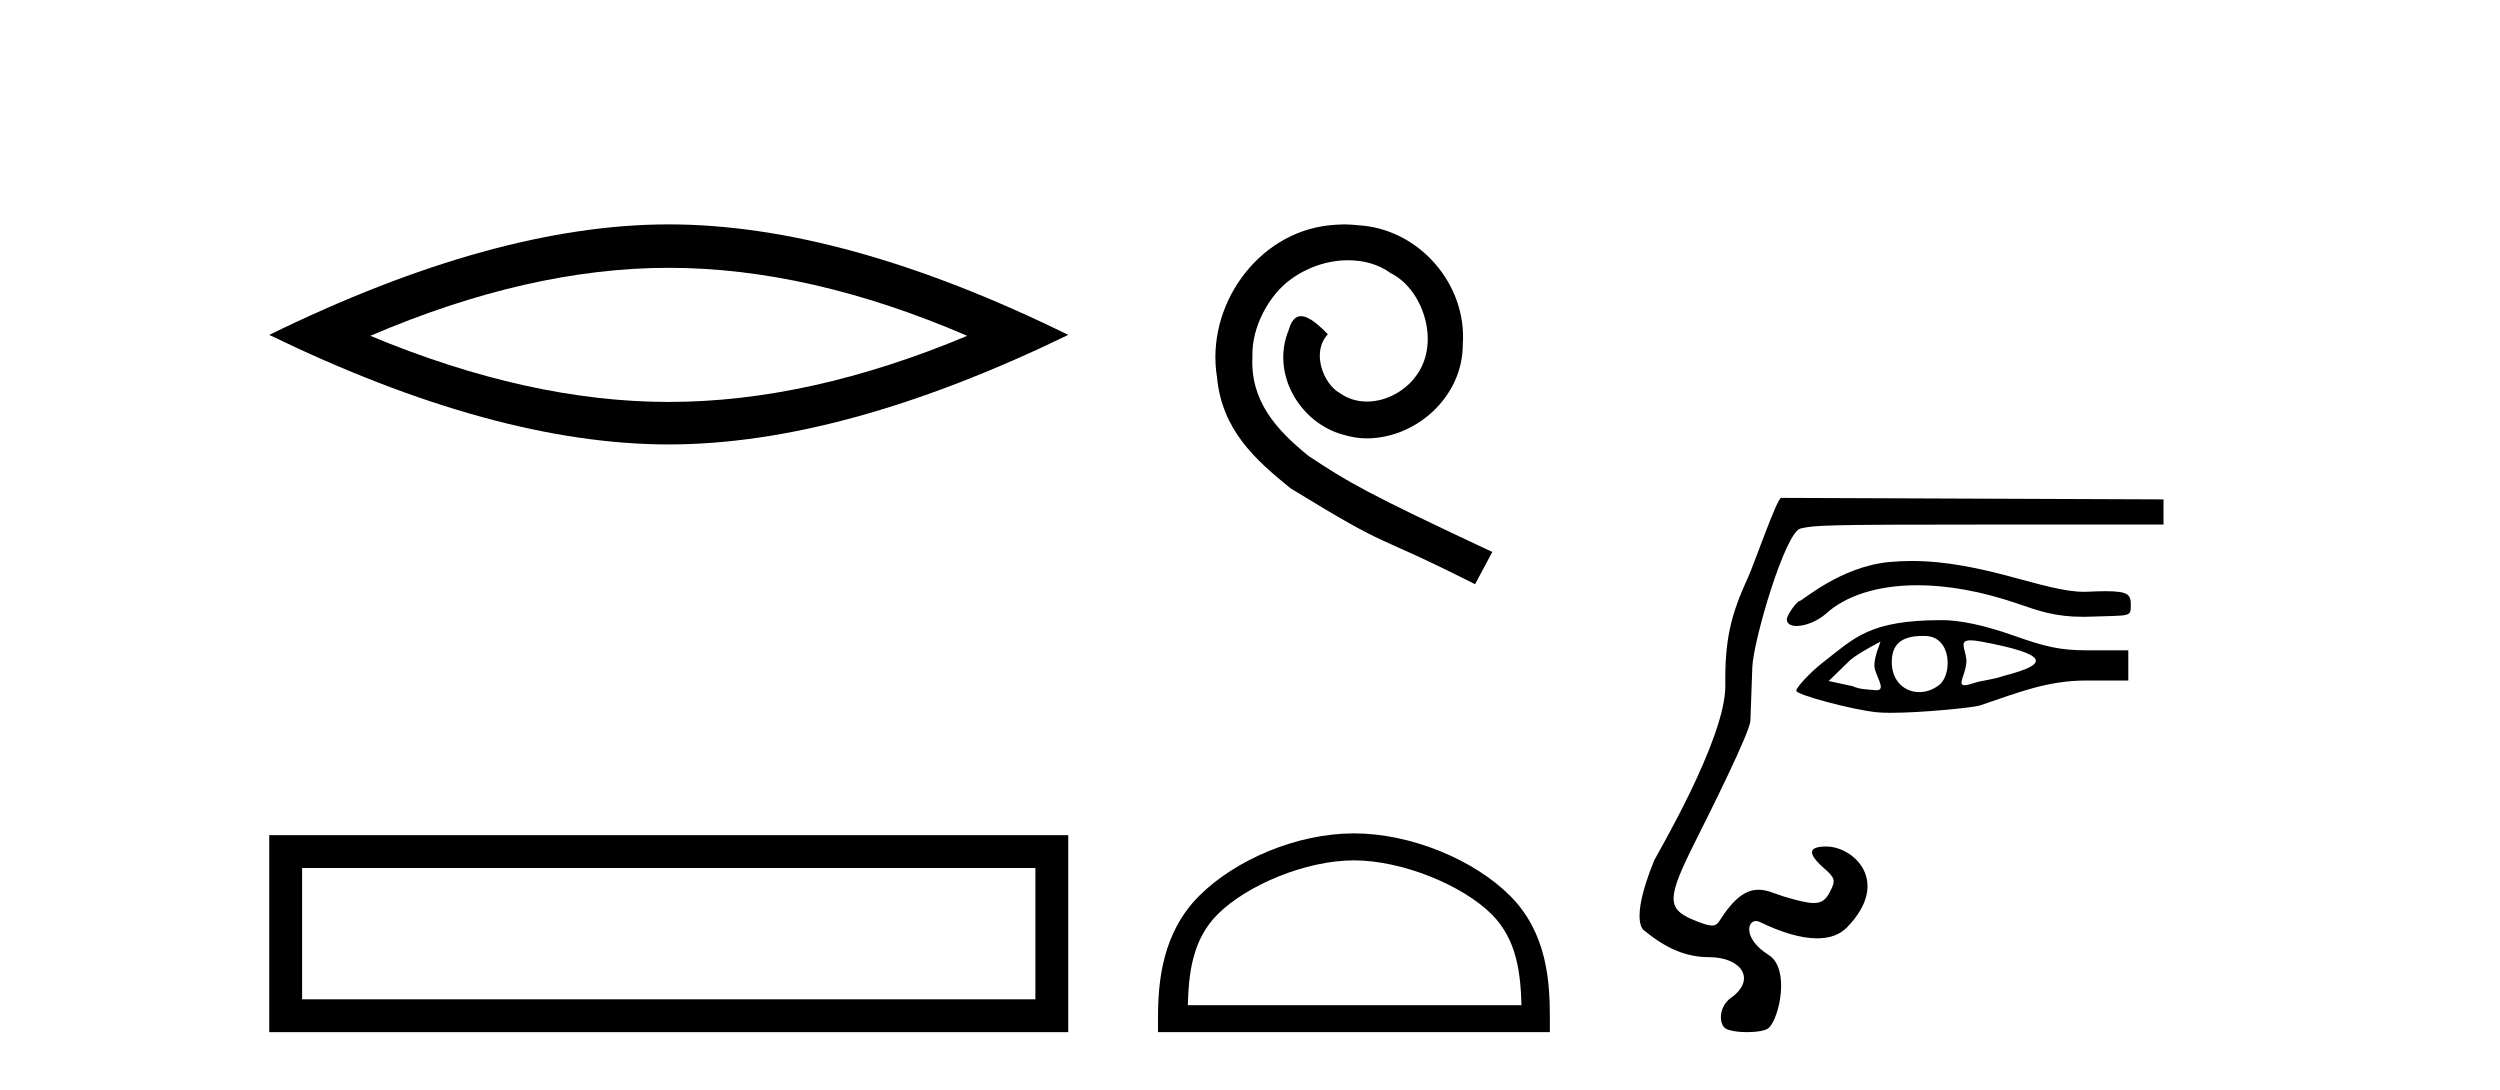
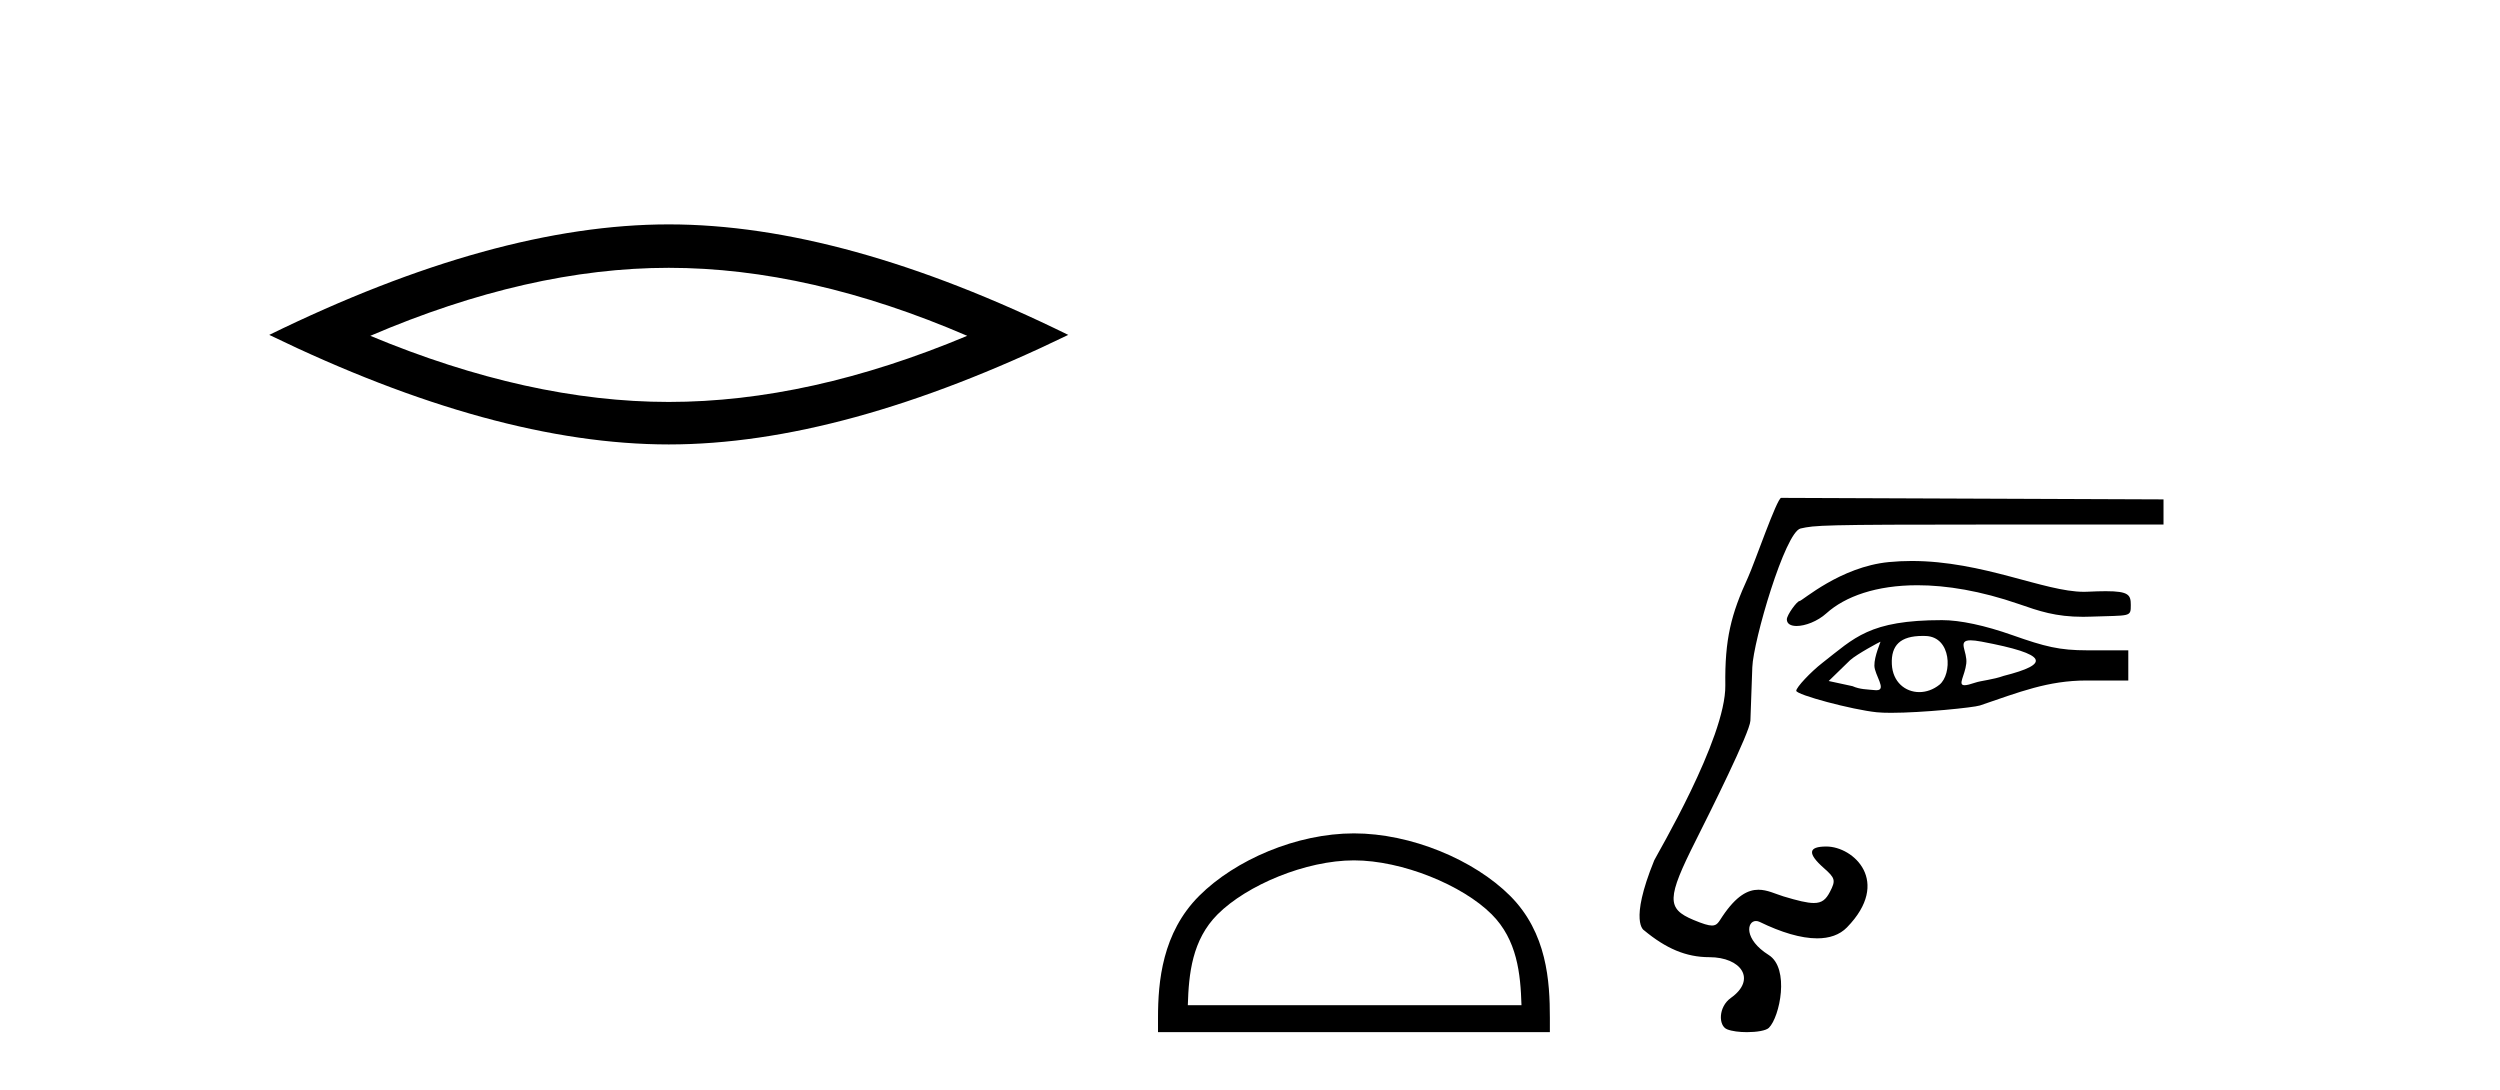
<svg xmlns="http://www.w3.org/2000/svg" width="94.0" height="41.0">
  <path d="M 25.145 10.07 Q 30.436 10.07 36.367 12.627 Q 30.436 15.113 25.145 15.113 Q 19.89 15.113 13.924 12.627 Q 19.89 10.07 25.145 10.07 ZM 25.145 8.437 Q 18.611 8.437 10.124 12.592 Q 18.611 16.711 25.145 16.711 Q 31.679 16.711 40.166 12.592 Q 31.715 8.437 25.145 8.437 Z" style="fill:#000000;stroke:none" />
-   <path d="M 10.124 31.402 L 10.124 38.809 L 40.166 38.809 L 40.166 31.402 L 10.124 31.402 M 38.931 32.636 L 38.931 37.574 L 11.359 37.574 L 11.359 32.636 L 38.931 32.636 Z" style="fill:#000000;stroke:none" />
-   <path d="M 50.542 8.437 C 50.354 8.437 50.166 8.454 49.978 8.471 C 47.262 8.761 45.331 11.512 45.758 14.177 C 45.946 16.158 47.176 17.269 48.526 18.362 C 52.54 20.822 51.413 19.917 55.462 21.967 L 56.111 20.754 C 51.293 18.499 50.713 18.14 49.209 17.149 C 47.979 16.158 47.005 15.065 47.091 13.408 C 47.057 12.263 47.74 11.085 48.509 10.521 C 49.124 10.06 49.91 9.786 50.678 9.786 C 51.259 9.786 51.806 9.923 52.284 10.265 C 53.497 10.863 54.163 12.844 53.275 14.091 C 52.865 14.689 52.13 15.099 51.396 15.099 C 51.037 15.099 50.678 14.997 50.371 14.775 C 49.756 14.433 49.295 13.237 49.927 12.571 C 49.636 12.263 49.226 11.888 48.919 11.888 C 48.714 11.888 48.56 12.041 48.458 12.4 C 47.774 14.04 48.868 15.902 50.508 16.346 C 50.798 16.432 51.088 16.483 51.379 16.483 C 53.258 16.483 55 14.911 55 12.964 C 55.171 10.692 53.36 8.608 51.088 8.471 C 50.918 8.454 50.73 8.437 50.542 8.437 Z" style="fill:#000000;stroke:none" />
  <path d="M 50.908 32.35 C 52.72 32.35 54.989 33.281 56.087 34.378 C 57.047 35.339 57.172 36.612 57.208 37.795 L 44.662 37.795 C 44.697 36.612 44.823 35.339 45.783 34.378 C 46.881 33.281 49.096 32.35 50.908 32.35 ZM 50.908 31.335 C 48.758 31.335 46.445 32.329 45.089 33.684 C 43.699 35.075 43.541 36.906 43.541 38.275 L 43.541 38.809 L 58.275 38.809 L 58.275 38.275 C 58.275 36.906 58.171 35.075 56.781 33.684 C 55.425 32.329 53.058 31.335 50.908 31.335 Z" style="fill:#000000;stroke:none" />
  <path d="M 71.877 21.093 C 71.595 21.093 71.31 21.106 71.021 21.134 C 69.193 21.311 67.759 22.599 67.663 22.599 C 67.566 22.599 67.185 23.125 67.185 23.288 C 67.185 23.458 67.336 23.537 67.552 23.537 C 67.871 23.537 68.335 23.365 68.671 23.062 C 69.38 22.422 70.555 22.005 72.095 22.005 C 73.193 22.005 74.477 22.217 75.909 22.712 C 76.666 22.974 77.284 23.192 78.326 23.192 C 78.418 23.192 78.514 23.19 78.613 23.186 C 80.11 23.133 80.118 23.21 80.118 22.749 C 80.118 22.374 80.049 22.229 79.179 22.229 C 78.988 22.229 78.757 22.236 78.48 22.249 C 78.439 22.251 78.397 22.252 78.354 22.252 C 76.866 22.252 74.563 21.093 71.877 21.093 ZM 74.094 24.076 C 74.194 24.076 74.328 24.092 74.506 24.125 C 77.041 24.602 77.092 24.968 75.338 25.413 C 74.939 25.556 74.487 25.593 74.274 25.666 C 74.077 25.733 73.949 25.764 73.869 25.764 C 73.596 25.764 73.878 25.411 73.932 24.95 C 73.985 24.492 73.577 24.076 74.094 24.076 ZM 70.704 24.129 C 70.721 24.129 70.47 24.668 70.477 25.032 C 70.485 25.382 70.958 25.952 70.558 25.952 C 70.543 25.952 70.526 25.951 70.508 25.95 C 70.194 25.919 69.934 25.924 69.656 25.8 L 68.759 25.606 L 69.565 24.822 C 69.825 24.59 70.686 24.129 70.704 24.129 ZM 72.291 23.911 C 72.329 23.911 72.367 23.912 72.407 23.913 C 73.388 23.948 73.405 25.354 72.925 25.744 C 72.691 25.933 72.422 26.023 72.166 26.023 C 71.64 26.023 71.164 25.646 71.133 24.972 C 71.101 24.261 71.452 23.911 72.291 23.911 ZM 73.02 23.317 C 70.278 23.317 69.732 23.984 68.523 24.923 C 68.082 25.266 67.539 25.844 67.539 25.973 C 67.539 26.125 69.646 26.687 70.566 26.781 C 70.711 26.796 70.896 26.802 71.105 26.802 C 72.272 26.802 74.216 26.603 74.444 26.526 C 75.933 26.02 77.002 25.587 78.456 25.587 L 80.024 25.587 L 80.024 24.452 L 78.48 24.452 C 77.437 24.452 76.892 24.315 75.673 23.884 C 74.629 23.515 73.702 23.317 73.02 23.317 ZM 66.972 18.72 C 66.816 18.72 65.965 21.189 65.726 21.709 C 65.088 23.097 64.849 24.034 64.872 25.769 C 64.898 27.763 62.263 32.194 62.2 32.347 C 61.243 34.695 61.818 34.981 61.818 34.981 C 62.636 35.659 63.388 35.99 64.272 35.99 C 65.465 35.99 66.063 36.824 65.08 37.522 C 64.608 37.857 64.605 38.568 64.939 38.702 C 65.119 38.775 65.405 38.809 65.686 38.809 C 66.05 38.809 66.405 38.752 66.511 38.645 C 66.92 38.237 67.303 36.409 66.502 35.907 C 65.561 35.317 65.677 34.63 66.024 34.63 C 66.069 34.63 66.118 34.641 66.169 34.666 C 66.969 35.056 67.713 35.282 68.324 35.282 C 68.784 35.282 69.169 35.154 69.446 34.87 C 71.126 33.146 69.691 31.829 68.671 31.829 C 67.983 31.829 67.954 32.09 68.58 32.642 C 69.006 33.017 69.028 33.105 68.807 33.531 C 68.658 33.818 68.51 33.953 68.199 33.953 C 67.951 33.953 67.599 33.867 67.06 33.705 C 66.757 33.613 66.453 33.454 66.117 33.454 C 65.726 33.454 65.291 33.669 64.763 34.456 C 64.623 34.665 64.57 34.8 64.37 34.8 C 64.233 34.8 64.026 34.736 63.674 34.589 C 62.658 34.164 62.67 33.772 63.765 31.596 C 64.302 30.528 65.794 27.539 65.815 27.1 C 65.822 26.944 65.855 26.038 65.887 25.087 C 65.921 24.104 67.121 20.001 67.702 19.871 C 68.242 19.75 68.463 19.723 74.748 19.723 L 81.348 19.723 L 81.348 18.777 L 66.972 18.72 Z" style="fill:#000000;stroke:none" />
</svg>